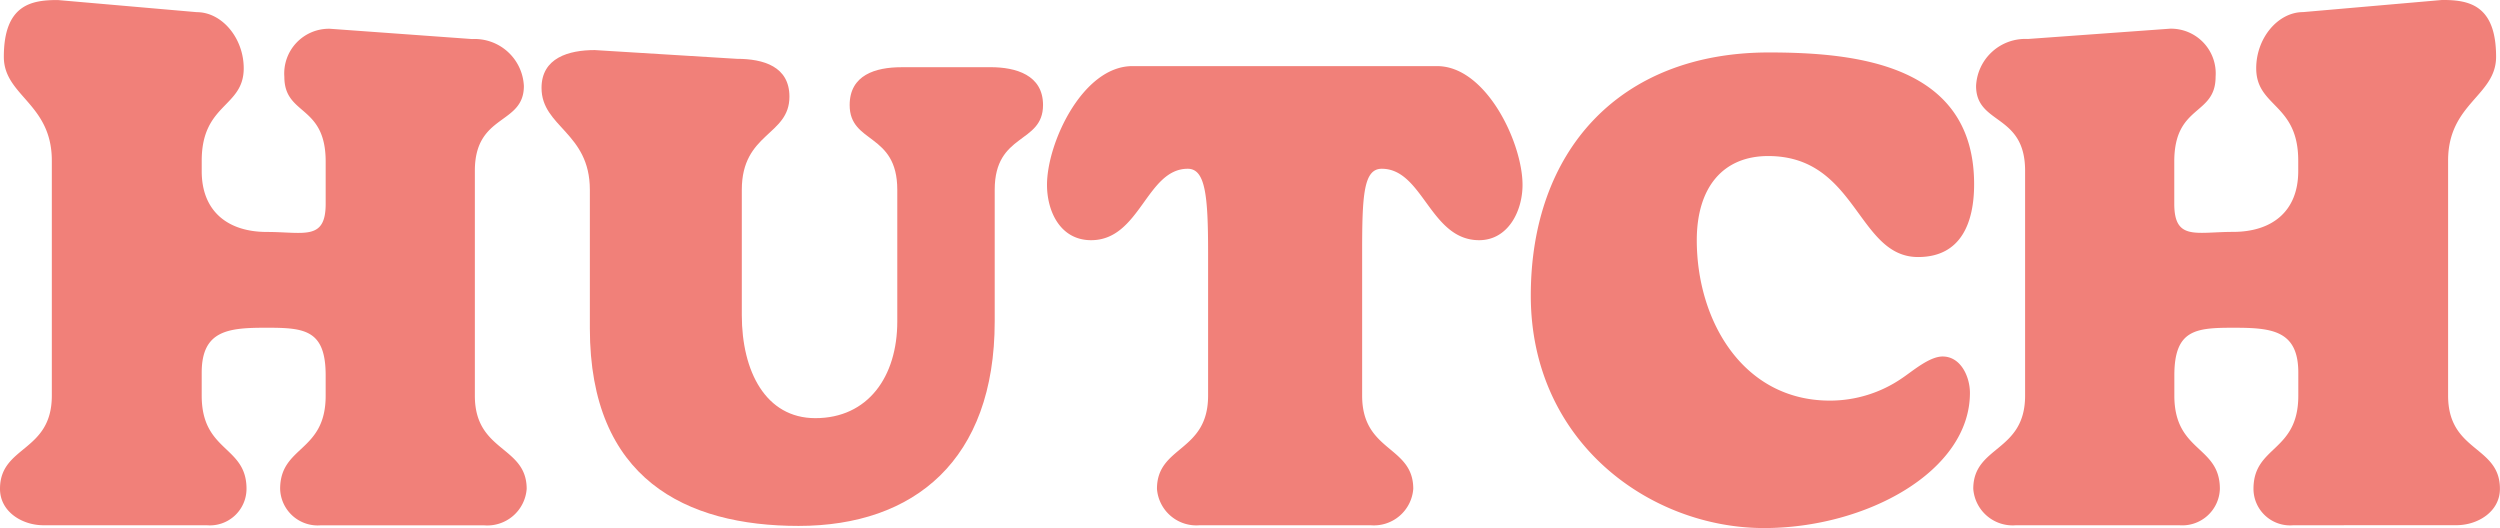
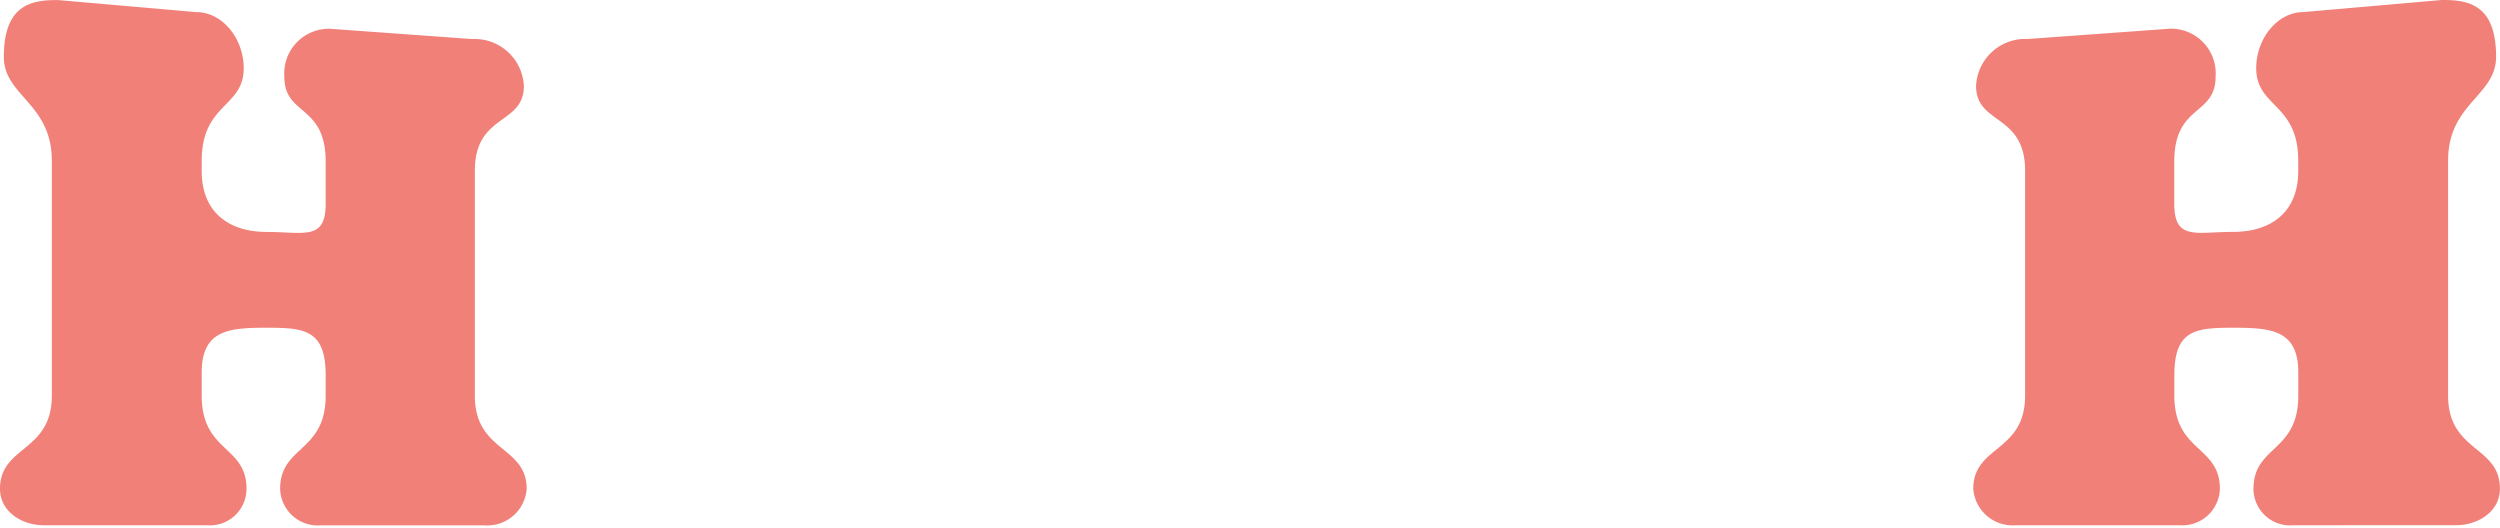
<svg xmlns="http://www.w3.org/2000/svg" id="LOGO" width="199.999" height="42.244" viewBox="0 0 199.999 42.244">
  <defs>
    <style>
            .cls-1{fill:#f18079}
        </style>
  </defs>
  <path id="Path_4" d="M744.923 375.292c-1.681 0-3.474-1.065-3.474-2.914 0-3.474 4.146-2.913 4.146-7.452v-18.8c0-4.594-3.839-5.17-3.839-8.308 0-4.206 2.242-4.543 4.315-4.543l11.122.97c2.017 0 3.754 2.082 3.754 4.491 0 3.138-3.361 2.8-3.361 7.39v.841c0 3.25 2.129 4.862 5.211 4.862 2.969 0 4.706.719 4.706-2.251V346.2c0-4.594-3.306-3.642-3.306-6.779a3.578 3.578 0 0 1 3.642-3.848l11.374.823a3.945 3.945 0 0 1 4.146 3.757c0 3.138-3.922 2.185-3.922 6.779v18c0 4.538 4.146 3.978 4.146 7.452a3.16 3.16 0 0 1-3.418 2.914H767.11a3.01 3.01 0 0 1-3.25-2.914c0-3.474 3.642-2.913 3.642-7.452V363.3c0-3.642-1.681-3.81-4.706-3.81s-5.211.168-5.211 3.586v1.849c0 4.538 3.585 3.978 3.585 7.452a2.931 2.931 0 0 1-3.194 2.914z" class="cls-1" transform="translate(-741.449 -333.272)" />
-   <path id="Path_5" d="M871.018 343.3c2.017 0 4.2.616 4.2 3.026 0 3.138-3.866 2.185-3.866 6.779v10.533c0 11.094-6.443 16.36-15.688 16.36-9.02 0-16.7-3.754-16.7-15.8v-11.09c0-4.594-3.866-5.013-3.866-8.151 0-2.409 2.185-3.026 4.258-3.026l11.374.7c2.129 0 4.2.616 4.2 3.026 0 3.138-3.81 2.861-3.81 7.455v10.029c0 4.482 1.905 8.236 5.883 8.236 4.2 0 6.555-3.305 6.555-7.732v-10.537c0-4.594-3.81-3.642-3.81-6.779 0-2.409 2.073-3.026 4.146-3.026z" class="cls-1" transform="translate(-791.776 -337.925)" />
-   <path id="Path_6" d="M934.717 381.442a3.16 3.16 0 0 1-3.418-2.914c0-3.474 4.09-2.913 4.09-7.452V359.59c0-4.538-.224-6.667-1.625-6.667-3.306 0-3.81 5.714-7.732 5.714-2.465 0-3.53-2.3-3.53-4.426 0-3.362 2.857-9.5 6.835-9.5h24.372c3.922 0 6.835 6.134 6.835 9.5 0 2.129-1.176 4.426-3.474 4.426-3.922 0-4.482-5.714-7.788-5.714-1.457 0-1.569 2.129-1.569 6.667v11.486c0 4.538 4.09 3.978 4.09 7.452a3.16 3.16 0 0 1-3.418 2.914z" class="cls-1" transform="translate(-838.742 -339.422)" />
-   <path id="Path_7" d="M1024.819 380.389c-9.077 0-18.658-6.835-18.658-18.6 0-11.542 7.06-19.447 19.05-19.447 7.116 0 16.416 1.012 16.416 10.539 0 3.026-1.009 5.827-4.482 5.827-4.875 0-4.875-8.079-11.99-8.079-3.642 0-5.715 2.532-5.715 6.734 0 6.443 3.7 12.831 10.646 12.831a10.177 10.177 0 0 0 5.771-1.793c.841-.56 2.185-1.737 3.25-1.737 1.457 0 2.185 1.625 2.185 2.914-.001 6.273-8.292 10.811-16.473 10.811z" class="cls-1" transform="translate(-883.698 -338.145)" />
  <path id="Path_8" d="M1108.292 375.292a2.931 2.931 0 0 1-3.193-2.914c0-3.474 3.586-2.913 3.586-7.452v-1.849c0-3.418-2.185-3.586-5.211-3.586s-4.706.168-4.706 3.81v1.625c0 4.538 3.642 3.978 3.642 7.452a3.01 3.01 0 0 1-3.25 2.914h-13.06a3.16 3.16 0 0 1-3.418-2.914c0-3.474 4.146-2.913 4.146-7.452v-18c0-4.594-3.922-3.642-3.922-6.779a3.945 3.945 0 0 1 4.146-3.757l11.374-.823a3.578 3.578 0 0 1 3.642 3.848c0 3.138-3.306 2.185-3.306 6.779v3.378c0 2.97 1.737 2.251 4.706 2.251 3.082 0 5.211-1.612 5.211-4.862v-.841c0-4.594-3.362-4.253-3.362-7.39 0-2.409 1.737-4.491 3.754-4.491l11.122-.97c2.073 0 4.314.337 4.314 4.543 0 3.138-3.839 3.714-3.839 8.308v18.8c0 4.538 4.146 3.978 4.146 7.452 0 1.849-1.792 2.914-3.473 2.914z" class="cls-1" transform="translate(-924.821 -333.272)" />
</svg>